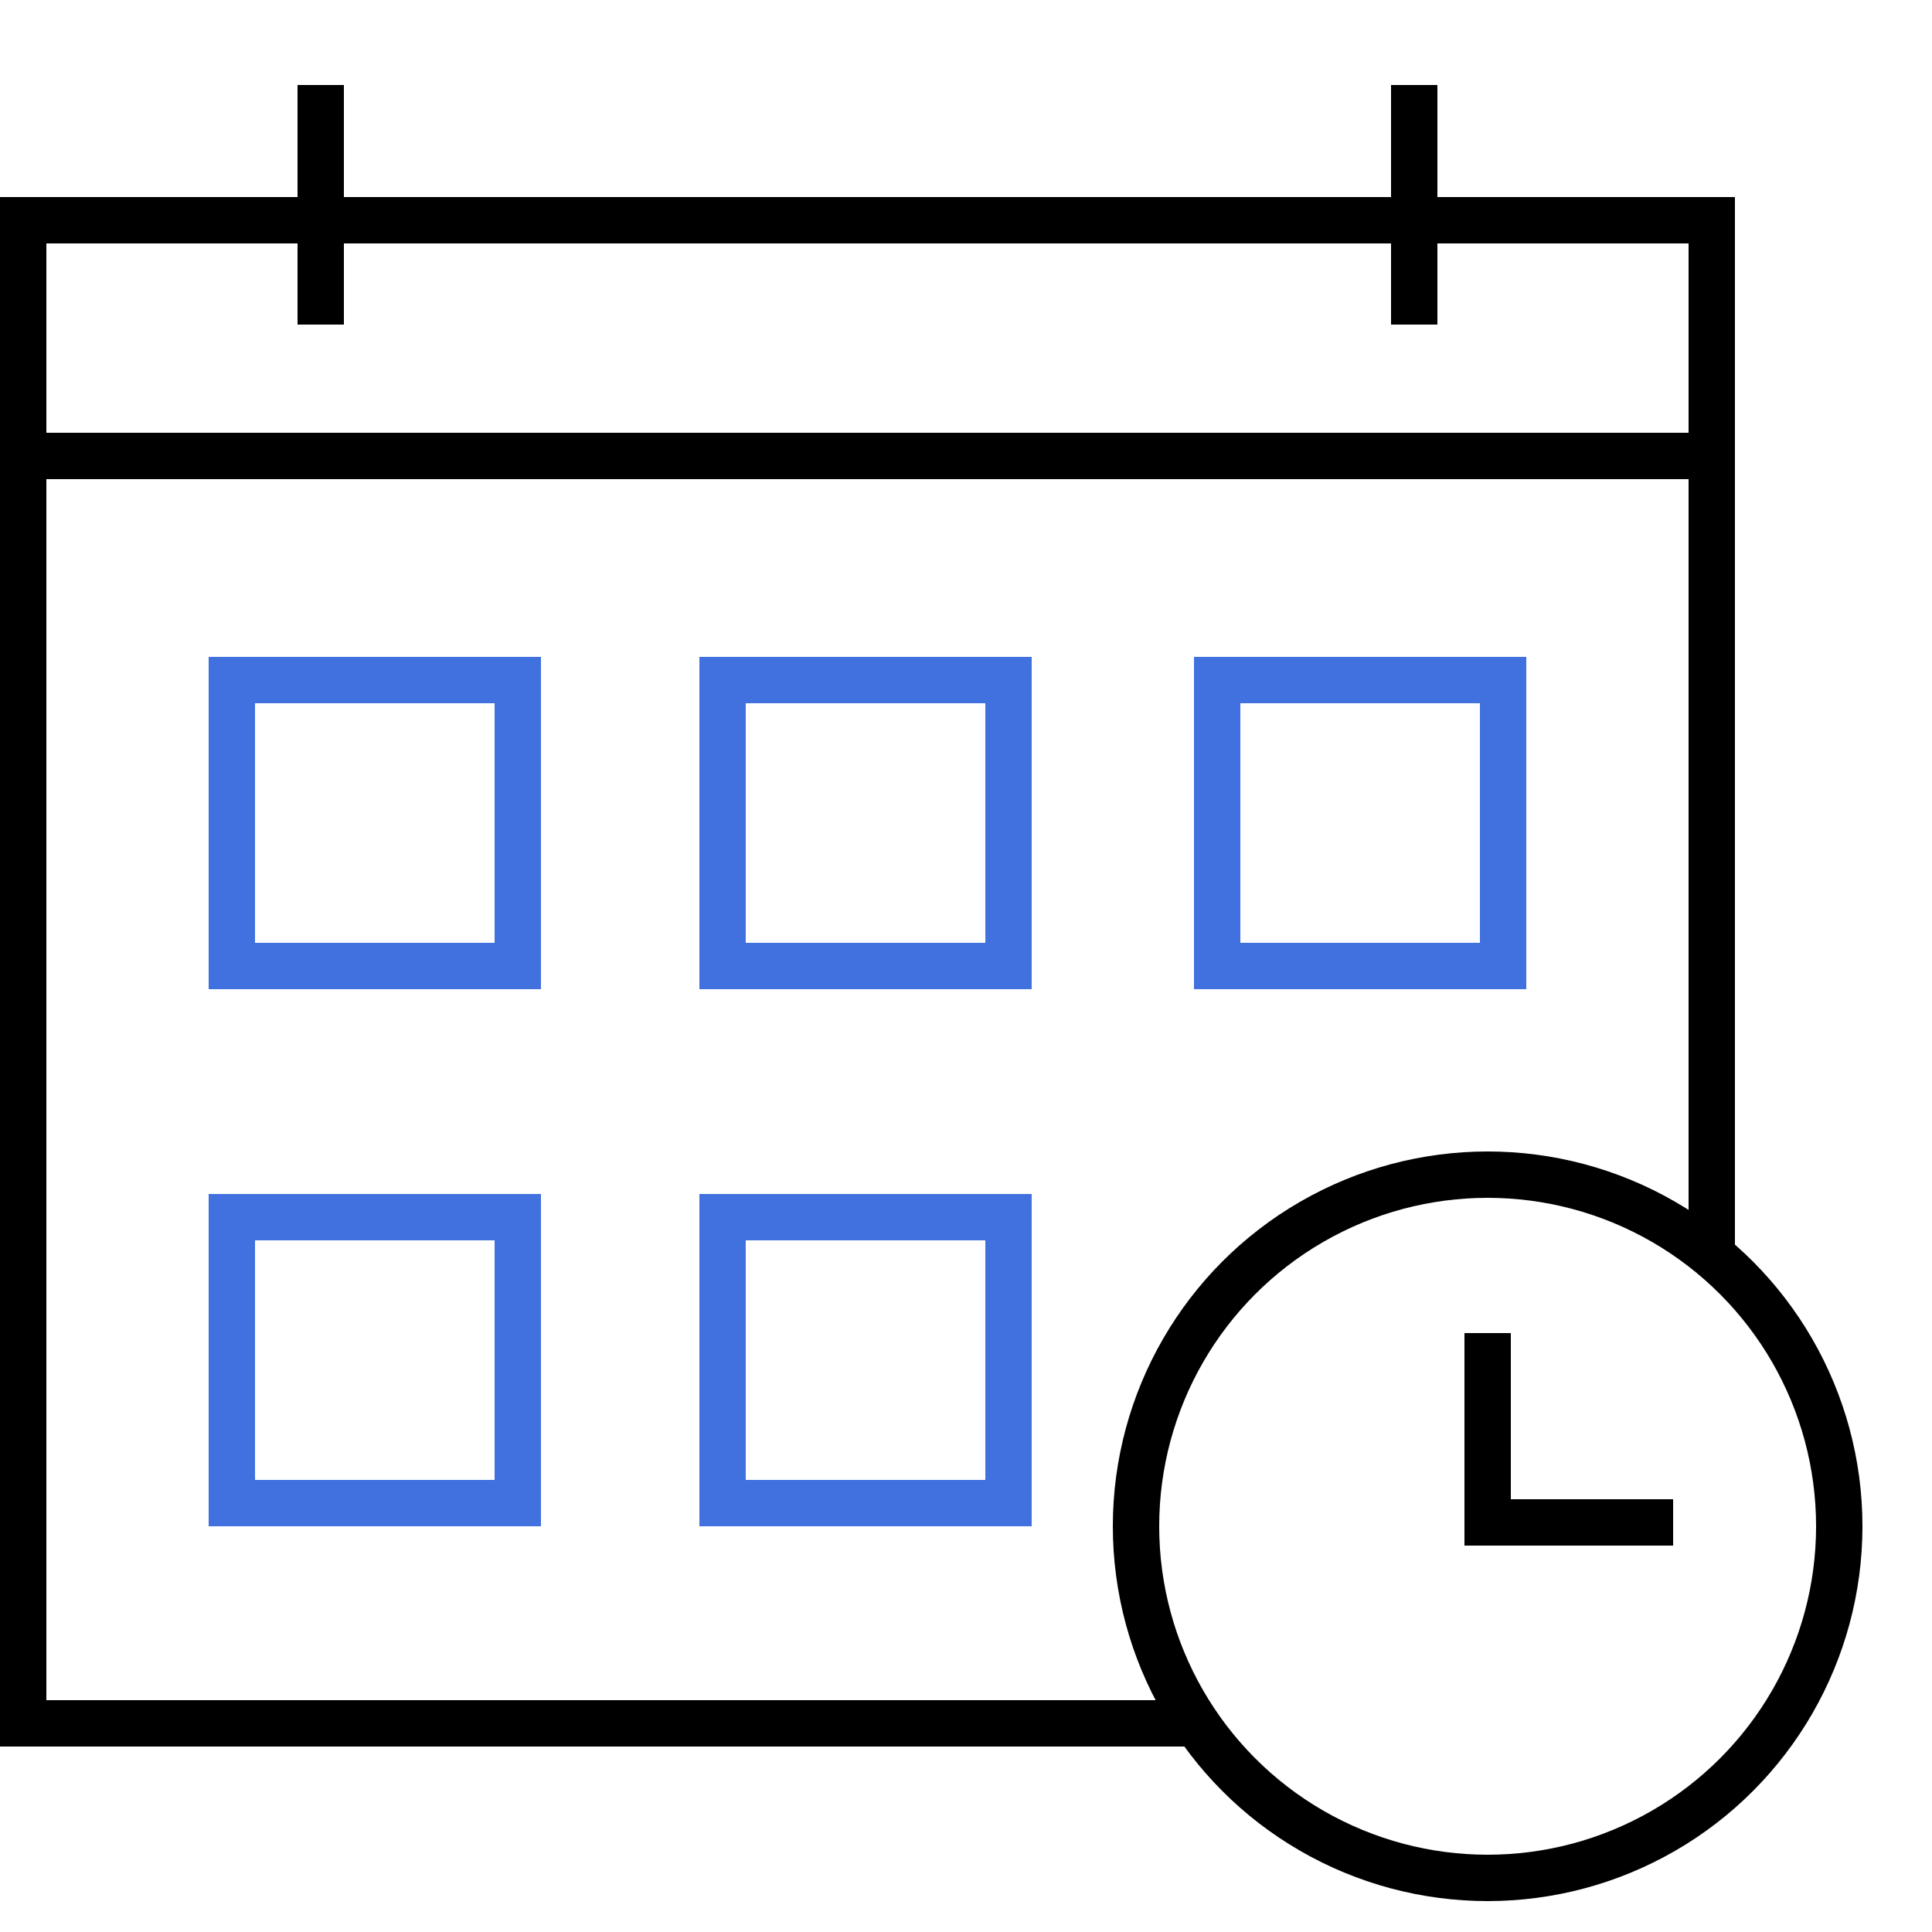
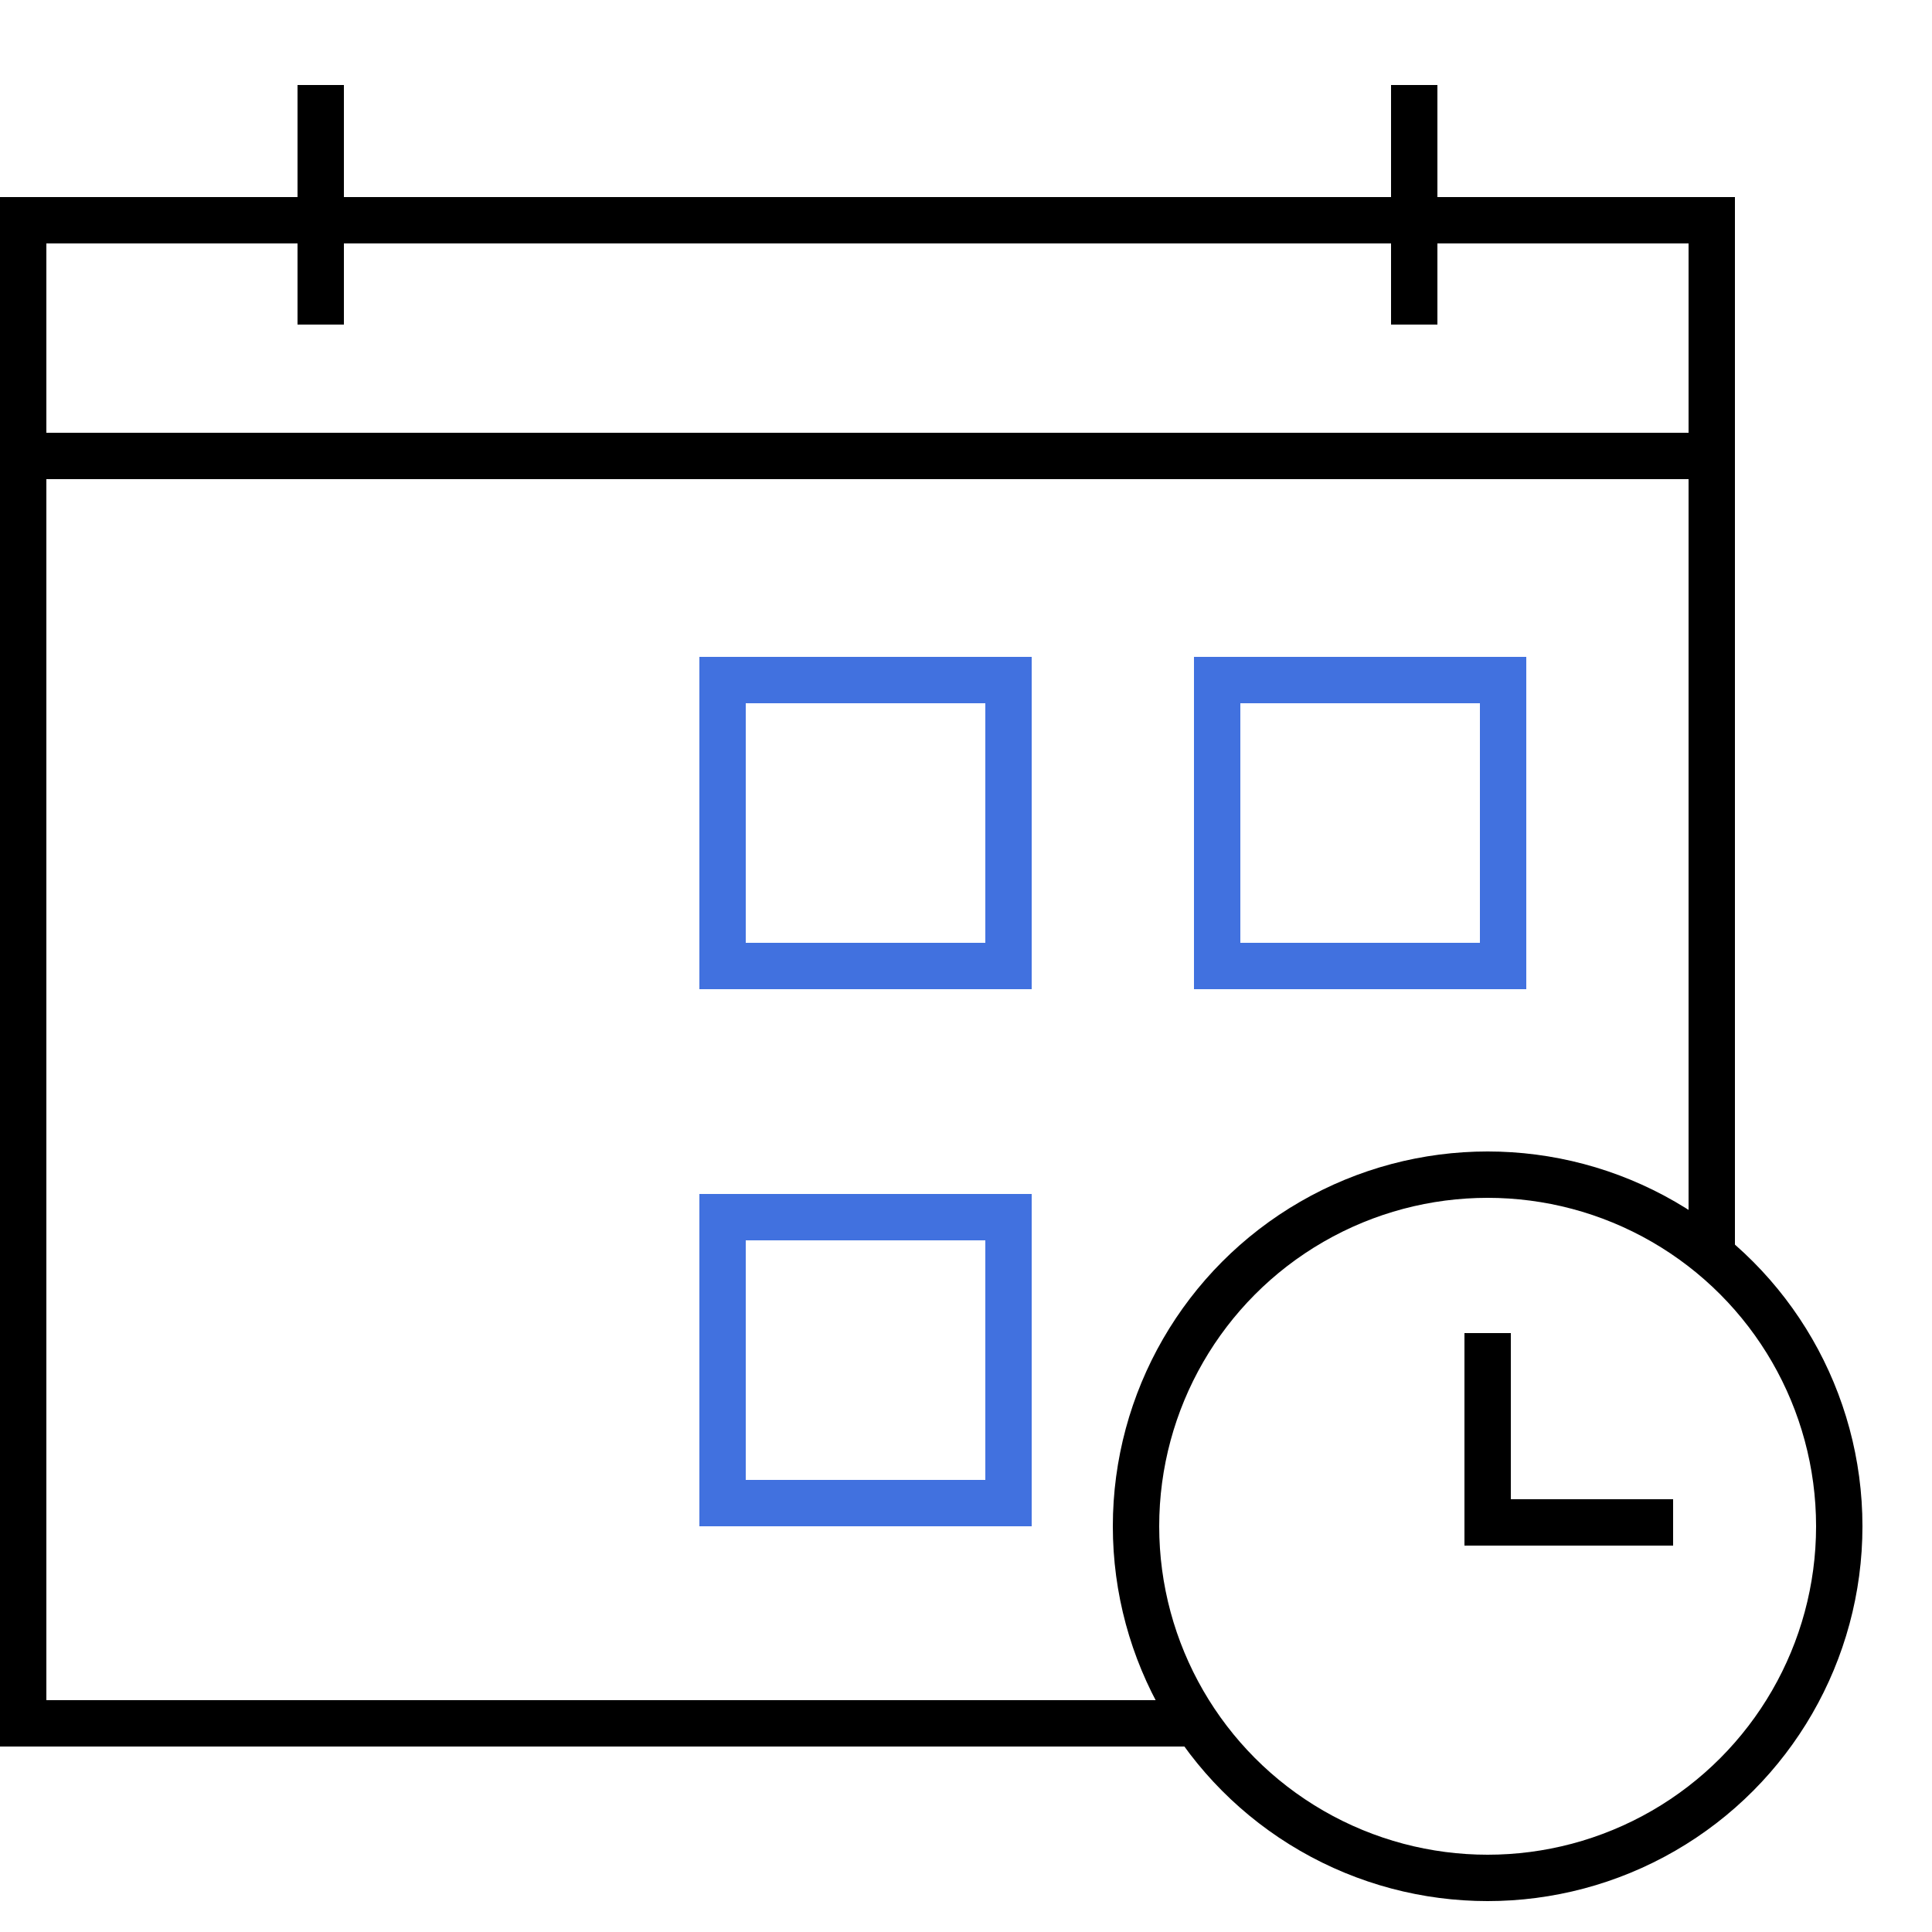
<svg xmlns="http://www.w3.org/2000/svg" id="Layer_1" version="1.1" viewBox="0 0 50 50">
  <defs>
    <style>
      .st0 {
        stroke: #000;
      }

      .st0, .st1 {
        fill: none;
        stroke-width: 1.2px;
      }

      .st1 {
        stroke: #4171df;
      }
    </style>
  </defs>
  <circle class="st0" cx="38.5" cy="39.5" r="9.1" />
  <polyline id="Rectangle" class="st0" points="31.2 44.6 .6 44.6 .6 5.7 44.3 5.7 44.3 32.3" />
-   <rect id="Rectangle-Copy" class="st1" x="6" y="17.6" width="7.4" height="7.4" />
-   <rect id="Rectangle-Copy-4" class="st1" x="6" y="31.5" width="7.4" height="7.4" />
  <rect id="Rectangle-Copy-2" class="st1" x="18.7" y="17.6" width="7.4" height="7.4" />
  <rect id="Rectangle-Copy-5" class="st1" x="18.7" y="31.5" width="7.4" height="7.4" />
  <rect id="Rectangle-Copy-3" class="st1" x="31.5" y="17.6" width="7.4" height="7.4" />
  <line id="Rectangle1" class="st0" x1=".6" y1="11.8" x2="44.3" y2="11.8" />
  <line class="st0" x1="8.3" y1="8.4" x2="8.3" y2="2.2" />
  <line class="st0" x1="36.6" y1="8.4" x2="36.6" y2="2.2" />
  <polyline class="st0" points="38.5 34.5 38.5 39.4 43.3 39.4" />
</svg>